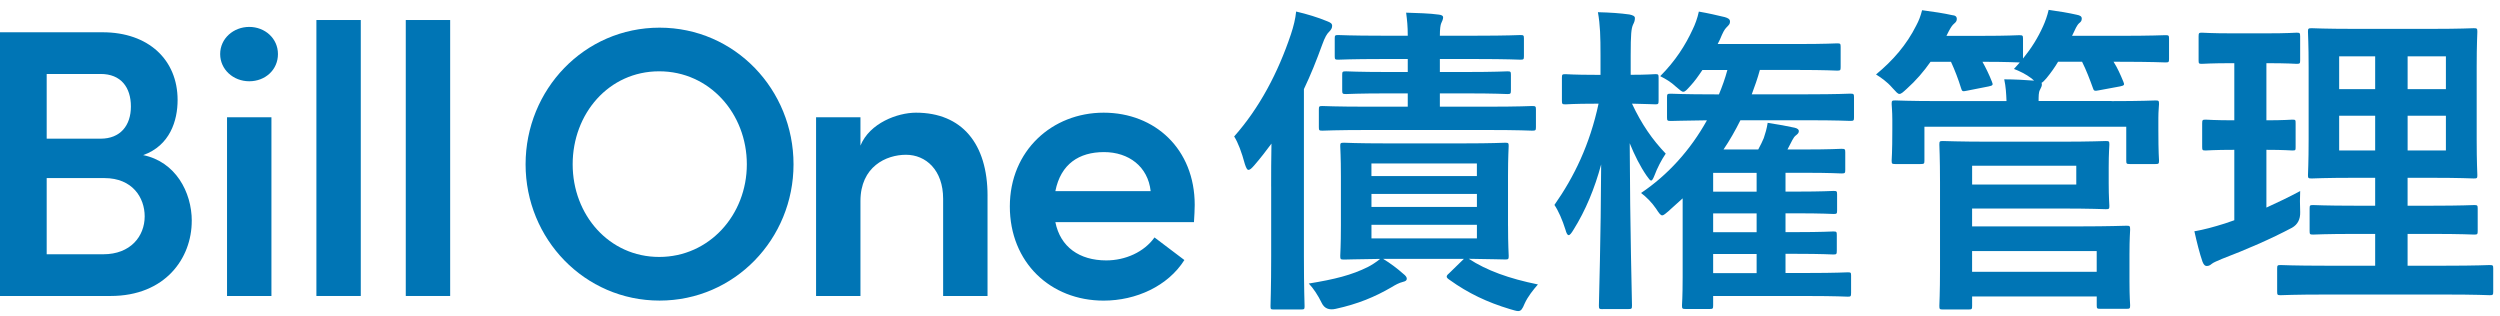
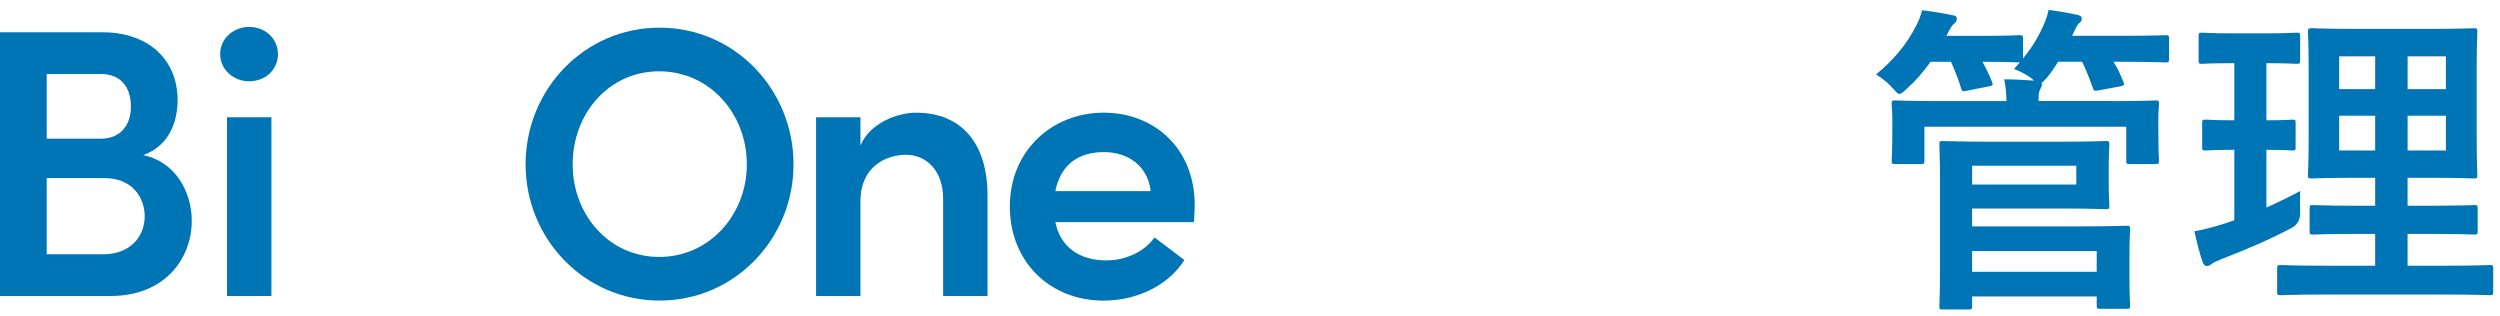
<svg xmlns="http://www.w3.org/2000/svg" width="100%" height="100%" viewBox="0 0 166 21" fill="none">
  <path d="M12.732 14.672C12.732 17.137 10.979 19.653 7.343 19.653H0V2.143H6.812C9.862 2.143 11.793 3.973 11.793 6.641C11.793 8.013 11.284 9.666 9.506 10.3C11.642 10.733 12.734 12.739 12.734 14.672M6.684 4.913H3.1V9.208H6.684C7.981 9.208 8.692 8.344 8.692 7.072C8.692 5.8 8.031 4.911 6.684 4.911M6.862 16.883C8.665 16.883 9.607 15.689 9.607 14.367C9.607 13.122 8.793 11.825 6.937 11.825H3.1V16.883H6.862Z" fill="#0075B5" />
  <path d="M14.619 3.59C14.619 2.549 15.508 1.787 16.55 1.787C17.592 1.787 18.456 2.549 18.456 3.59C18.456 4.632 17.617 5.396 16.55 5.396C15.483 5.396 14.619 4.607 14.619 3.59ZM15.075 7.785H18.023V19.653H15.075V7.785Z" fill="#0075B5" />
-   <path d="M23.956 1.329H21.009V19.653H23.956V1.329Z" fill="#0075B5" />
-   <path d="M29.891 1.329H26.943V19.653H29.891V1.329Z" fill="#0075B5" />
  <path d="M34.899 10.911C34.899 5.954 38.788 1.837 43.795 1.837C48.801 1.837 52.69 5.954 52.69 10.911C52.69 15.867 48.776 19.959 43.795 19.959C38.814 19.959 34.899 15.867 34.899 10.911ZM49.59 10.911C49.59 7.555 47.125 4.735 43.77 4.735C40.414 4.735 38.025 7.555 38.025 10.911C38.025 14.266 40.439 17.061 43.77 17.061C47.1 17.061 49.59 14.266 49.59 10.911Z" fill="#0075B5" />
  <path d="M65.572 12.996V19.655H62.624V13.199C62.624 11.293 61.479 10.277 60.159 10.277C58.839 10.277 57.134 11.065 57.134 13.352V19.655H54.187V7.787H57.134V9.668C57.745 8.168 59.599 7.482 60.82 7.482C63.871 7.482 65.573 9.54 65.573 12.996" fill="#0075B5" />
  <path d="M79.277 14.749H70.076C70.406 16.402 71.676 17.291 73.457 17.291C74.726 17.291 75.973 16.733 76.659 15.766L78.643 17.266C77.551 18.994 75.44 19.961 73.281 19.961C69.747 19.961 67.053 17.419 67.053 13.708C67.053 9.996 69.873 7.482 73.281 7.482C76.689 7.482 79.329 9.896 79.329 13.607C79.329 13.938 79.304 14.318 79.279 14.752M76.404 12.691C76.226 11.065 74.954 10.099 73.304 10.099C71.653 10.099 70.431 10.887 70.076 12.691H76.404Z" fill="#0075B5" />
-   <path d="M84.404 12.381C84.404 11.563 84.404 10.528 84.425 9.536C84.059 10.032 83.693 10.505 83.283 10.979C83.111 11.174 83.003 11.281 82.896 11.281C82.81 11.281 82.745 11.151 82.659 10.894C82.444 10.097 82.208 9.471 81.948 9.061C83.628 7.166 84.858 4.837 85.718 2.274C85.89 1.758 86.019 1.241 86.063 0.766C86.796 0.938 87.507 1.153 88.132 1.413C88.348 1.498 88.454 1.563 88.454 1.714C88.454 1.864 88.39 1.973 88.239 2.124C88.109 2.254 87.98 2.448 87.787 2.986C87.421 3.998 87.032 4.969 86.58 5.917V17.015C86.58 19.149 86.624 20.203 86.624 20.333C86.624 20.528 86.603 20.549 86.388 20.549H84.578C84.383 20.549 84.362 20.528 84.362 20.333C84.362 20.182 84.406 19.147 84.406 17.015V12.381H84.404ZM100.134 14.988C100.134 16.302 100.178 16.862 100.178 16.992C100.178 17.207 100.157 17.229 99.942 17.229C99.791 17.229 99.189 17.207 97.528 17.184C98.714 17.961 100.199 18.498 102.118 18.887C101.816 19.233 101.45 19.684 101.235 20.159C101.084 20.526 100.998 20.655 100.804 20.655C100.674 20.655 100.503 20.59 100.264 20.526C98.756 20.074 97.484 19.469 96.256 18.586C96.126 18.5 96.061 18.436 96.061 18.371C96.061 18.306 96.105 18.241 96.212 18.155L97.204 17.187H91.837C92.333 17.488 92.785 17.833 93.174 18.178C93.346 18.308 93.411 18.415 93.411 18.503C93.411 18.611 93.346 18.674 93.151 18.718C92.892 18.783 92.655 18.913 92.375 19.084C91.298 19.71 90.176 20.182 88.691 20.507C88.246 20.607 87.937 20.478 87.764 20.12C87.528 19.624 87.183 19.107 86.902 18.827C88.626 18.546 89.747 18.266 90.825 17.729C91.04 17.622 91.385 17.406 91.643 17.191C90.005 17.212 89.358 17.235 89.252 17.235C89.015 17.235 88.992 17.214 88.992 16.998C88.992 16.869 89.036 16.308 89.036 14.994V11.718C89.036 10.381 88.992 9.844 88.992 9.693C88.992 9.498 89.013 9.477 89.252 9.477C89.381 9.477 90.07 9.521 92.053 9.521H97.139C99.12 9.521 99.789 9.477 99.94 9.477C100.155 9.477 100.176 9.498 100.176 9.693C100.176 9.823 100.132 10.383 100.132 11.718V14.994L100.134 14.988ZM90.804 8.632C88.693 8.632 87.938 8.676 87.808 8.676C87.593 8.676 87.572 8.655 87.572 8.44V7.277C87.572 7.061 87.593 7.04 87.808 7.04C87.938 7.04 88.691 7.084 90.804 7.084H93.475V6.201H92.162C90.178 6.201 89.511 6.245 89.381 6.245C89.145 6.245 89.122 6.224 89.122 5.986V4.973C89.122 4.758 89.143 4.737 89.381 4.737C89.511 4.737 90.178 4.781 92.118 4.781H93.475V3.919H91.772C89.704 3.919 88.992 3.963 88.862 3.963C88.647 3.963 88.626 3.942 88.626 3.726V2.563C88.626 2.348 88.647 2.327 88.862 2.327C88.992 2.327 89.704 2.371 91.772 2.371H93.475C93.475 1.724 93.431 1.337 93.367 0.841C94.034 0.862 94.961 0.885 95.542 0.971C95.737 0.992 95.823 1.057 95.823 1.143C95.823 1.293 95.758 1.402 95.693 1.553C95.649 1.659 95.607 1.898 95.607 2.371H98.022C100.111 2.371 100.823 2.327 100.952 2.327C101.168 2.327 101.189 2.348 101.189 2.563V3.726C101.189 3.942 101.168 3.963 100.952 3.963C100.823 3.963 100.111 3.919 98.022 3.919H95.607V4.781H97.331C99.312 4.781 99.961 4.737 100.088 4.737C100.304 4.737 100.325 4.758 100.325 4.973V5.986C100.325 6.222 100.304 6.245 100.088 6.245C99.959 6.245 99.312 6.201 97.331 6.201H95.607V7.084H98.775C100.885 7.084 101.62 7.04 101.726 7.04C101.963 7.04 101.986 7.061 101.986 7.277V8.44C101.986 8.655 101.965 8.676 101.726 8.676C101.62 8.676 100.885 8.632 98.775 8.632H90.802H90.804ZM91.063 11.693H98.065V10.852H91.063V11.693ZM98.067 12.877H91.065V13.739H98.067V12.877ZM98.067 14.925H91.065V15.831H98.067V14.925Z" fill="#0075B5" />
-   <path d="M106.426 20.528C106.19 20.528 106.167 20.507 106.167 20.291C106.167 19.967 106.297 15.852 106.317 10.917C105.887 12.511 105.282 13.977 104.485 15.247C104.355 15.463 104.248 15.613 104.161 15.613C104.073 15.613 104.01 15.484 103.945 15.247C103.751 14.622 103.47 13.975 103.213 13.609C104.527 11.735 105.562 9.601 106.144 6.885H105.907C104.506 6.885 104.075 6.929 103.947 6.929C103.732 6.929 103.711 6.908 103.711 6.67V5.162C103.711 4.946 103.732 4.925 103.947 4.925C104.077 4.925 104.508 4.969 105.907 4.969H106.274V3.697C106.274 2.404 106.253 1.672 106.102 0.81C106.922 0.831 107.569 0.875 108.192 0.961C108.407 1.005 108.558 1.067 108.558 1.197C108.558 1.369 108.514 1.477 108.428 1.649C108.32 1.908 108.278 2.252 108.278 3.674V4.967C109.399 4.967 109.786 4.923 109.916 4.923C110.11 4.923 110.131 4.944 110.131 5.159V6.668C110.131 6.904 110.11 6.927 109.916 6.927C109.786 6.927 109.42 6.906 108.364 6.883C109.01 8.262 109.721 9.275 110.604 10.201C110.324 10.611 110.043 11.149 109.851 11.666C109.765 11.881 109.7 11.99 109.635 11.99C109.571 11.99 109.485 11.881 109.334 11.666C108.903 11.04 108.537 10.308 108.213 9.511C108.234 15.243 108.364 19.94 108.364 20.285C108.364 20.5 108.343 20.521 108.127 20.521H106.424L106.426 20.528ZM110.843 13.975C110.606 14.17 110.476 14.3 110.368 14.3C110.259 14.3 110.152 14.149 109.958 13.848C109.677 13.438 109.311 13.072 108.966 12.814C110.734 11.628 112.242 9.969 113.341 7.988C111.702 8.009 111.056 8.032 110.949 8.032C110.713 8.032 110.69 8.011 110.69 7.795V6.459C110.69 6.243 110.711 6.222 110.949 6.222C111.079 6.222 111.79 6.266 113.836 6.266H114.138C114.353 5.749 114.548 5.21 114.698 4.649H113.039C112.78 5.036 112.523 5.404 112.219 5.726C112.004 5.963 111.897 6.093 111.767 6.093C111.658 6.093 111.531 5.963 111.271 5.747C110.949 5.446 110.625 5.252 110.238 5.057C111.251 4.044 111.918 2.988 112.393 1.954C112.543 1.653 112.715 1.201 112.803 0.77C113.428 0.877 113.989 1.007 114.527 1.136C114.742 1.201 114.872 1.266 114.872 1.438C114.872 1.588 114.807 1.653 114.635 1.825C114.506 1.954 114.399 2.147 114.205 2.622L114.054 2.923H119.376C121.23 2.923 121.853 2.879 121.983 2.879C122.198 2.879 122.219 2.9 122.219 3.116V4.452C122.219 4.668 122.198 4.689 121.983 4.689C121.853 4.689 121.23 4.645 119.376 4.645H116.855C116.705 5.205 116.51 5.743 116.317 6.262H119.96C122.029 6.262 122.74 6.218 122.847 6.218C123.083 6.218 123.106 6.239 123.106 6.454V7.791C123.106 8.007 123.085 8.028 122.847 8.028C122.738 8.028 122.029 7.984 119.96 7.984H115.564C115.219 8.674 114.853 9.321 114.443 9.923H116.748C116.899 9.643 117.029 9.383 117.115 9.168C117.223 8.844 117.309 8.565 117.374 8.155C118.085 8.264 118.667 8.371 119.163 8.48C119.357 8.523 119.443 8.609 119.443 8.695C119.443 8.802 119.399 8.867 119.292 8.954C119.142 9.061 119.098 9.149 119.012 9.3L118.688 9.925H119.83C121.575 9.925 122.135 9.881 122.265 9.881C122.502 9.881 122.525 9.902 122.525 10.118V11.281C122.525 11.496 122.504 11.517 122.265 11.517C122.135 11.517 121.575 11.473 119.83 11.473H118.558V12.722H119.29C121.035 12.722 121.617 12.678 121.746 12.678C121.962 12.678 121.983 12.699 121.983 12.915V13.971C121.983 14.187 121.962 14.208 121.746 14.208C121.617 14.208 121.035 14.164 119.29 14.164H118.558V15.413H119.248C121.016 15.413 121.598 15.369 121.728 15.369C121.943 15.369 121.964 15.39 121.964 15.605V16.639C121.964 16.875 121.943 16.898 121.728 16.898C121.598 16.898 121.016 16.854 119.248 16.854H118.558V18.126H120.046C121.92 18.126 122.566 18.082 122.696 18.082C122.891 18.082 122.912 18.103 122.912 18.297V19.44C122.912 19.676 122.891 19.699 122.696 19.699C122.566 19.699 121.92 19.655 120.046 19.655H113.753V20.281C113.753 20.496 113.732 20.517 113.516 20.517H111.943C111.707 20.517 111.684 20.496 111.684 20.281C111.684 20.172 111.728 19.764 111.728 18.406V13.17L110.845 13.967L110.843 13.975ZM116.64 11.477H113.753V12.726H116.64V11.477ZM116.64 14.17H113.753V15.419H116.64V14.17ZM116.64 16.864H113.753V18.136H116.64V16.864Z" fill="#0075B5" />
  <path d="M140.213 6.714C142.238 6.714 142.97 6.67 143.123 6.67C143.338 6.67 143.359 6.691 143.359 6.906C143.359 7.036 143.315 7.358 143.315 7.833V8.586C143.315 10.224 143.359 10.526 143.359 10.655C143.359 10.871 143.338 10.892 143.123 10.892H141.42C141.204 10.892 141.183 10.871 141.183 10.655V8.415H127.782V10.655C127.782 10.871 127.761 10.892 127.522 10.892H125.842C125.627 10.892 125.606 10.871 125.606 10.655C125.606 10.505 125.65 10.224 125.65 8.586V7.961C125.65 7.358 125.606 7.034 125.606 6.904C125.606 6.689 125.627 6.668 125.842 6.668C125.993 6.668 126.725 6.712 128.75 6.712H133.232C133.211 6.195 133.188 5.764 133.081 5.268C133.792 5.268 134.504 5.312 135.062 5.354L134.891 5.203C134.524 4.923 134.073 4.708 133.727 4.578L134.114 4.147C133.943 4.147 133.361 4.103 131.635 4.103C131.851 4.49 132.066 4.921 132.261 5.417C132.347 5.632 132.347 5.676 132.045 5.739L130.623 6.019C130.321 6.084 130.278 6.084 130.213 5.848C130.041 5.287 129.803 4.662 129.545 4.103H128.188C127.736 4.749 127.217 5.352 126.614 5.892C126.378 6.107 126.248 6.237 126.119 6.237C126.01 6.237 125.903 6.107 125.667 5.85C125.28 5.398 124.87 5.139 124.568 4.944C125.69 4.017 126.593 2.984 127.24 1.691C127.414 1.367 127.52 1.088 127.627 0.678C128.317 0.764 129.135 0.894 129.61 1.003C129.826 1.023 129.932 1.088 129.932 1.262C129.932 1.392 129.868 1.477 129.761 1.563C129.631 1.672 129.545 1.8 129.395 2.08L129.244 2.381H131.55C133.359 2.381 133.941 2.337 134.07 2.337C134.307 2.337 134.328 2.358 134.328 2.574V3.887C134.888 3.197 135.319 2.509 135.665 1.733C135.794 1.452 135.945 1.042 136.031 0.655C136.677 0.741 137.43 0.871 137.884 0.977C138.121 1.021 138.229 1.086 138.229 1.237C138.229 1.387 138.165 1.452 138.058 1.538C137.907 1.668 137.778 1.969 137.648 2.249L137.583 2.379H140.706C142.905 2.379 143.658 2.335 143.788 2.335C144.004 2.335 144.024 2.356 144.024 2.572V3.908C144.024 4.124 144.004 4.145 143.788 4.145C143.658 4.145 142.905 4.101 140.706 4.101H140.34C140.6 4.511 140.792 4.942 140.987 5.415C141.073 5.63 141.073 5.674 140.771 5.737L139.372 5.996C139.07 6.061 139.027 6.04 138.962 5.825C138.767 5.285 138.531 4.662 138.25 4.101H136.656C136.441 4.467 136.181 4.833 135.88 5.199C135.729 5.371 135.644 5.459 135.558 5.5C135.579 5.544 135.579 5.565 135.579 5.63C135.579 5.716 135.535 5.802 135.449 5.975C135.363 6.126 135.363 6.406 135.363 6.708H140.211L140.213 6.714ZM136.916 9.408C138.811 9.408 139.696 9.364 139.826 9.364C140.041 9.364 140.062 9.385 140.062 9.601C140.062 9.731 140.018 10.141 140.018 11.088V12.166C140.018 13.113 140.062 13.524 140.062 13.674C140.062 13.869 140.041 13.89 139.826 13.89C139.696 13.89 138.813 13.846 136.916 13.846H130.947V15.032H138.102C140.062 15.032 141.054 14.988 141.204 14.988C141.42 14.988 141.441 15.009 141.441 15.247C141.441 15.377 141.397 15.808 141.397 16.885V18.674C141.397 19.752 141.441 20.162 141.441 20.268C141.441 20.484 141.42 20.505 141.204 20.505H139.46C139.244 20.505 139.223 20.484 139.223 20.268V19.687H130.949V20.312C130.949 20.528 130.928 20.549 130.713 20.549H129.01C128.794 20.549 128.773 20.528 128.773 20.312C128.773 20.183 128.817 19.494 128.817 17.833V12.122C128.817 10.463 128.773 9.731 128.773 9.601C128.773 9.385 128.794 9.364 129.01 9.364C129.139 9.364 130.129 9.408 132.07 9.408H136.92H136.916ZM137.865 11.003H130.949V12.254H137.865V11.003ZM130.947 18.049H139.221V16.67H130.947V18.049Z" fill="#0075B5" />
  <path d="M150.492 13.783C151.245 13.438 151.979 13.092 152.732 12.684C152.711 13.051 152.711 13.611 152.732 14.086C152.746 14.56 152.567 14.905 152.194 15.12C150.772 15.873 149.178 16.563 147.54 17.189C147.194 17.339 146.979 17.425 146.872 17.511C146.743 17.62 146.657 17.662 146.527 17.662C146.418 17.662 146.333 17.597 146.247 17.381C146.052 16.82 145.881 16.132 145.707 15.356C146.353 15.247 146.979 15.076 147.732 14.839L148.358 14.624V9.948C147 9.948 146.59 9.992 146.46 9.992C146.245 9.992 146.224 9.971 146.224 9.756V8.203C146.224 7.967 146.245 7.944 146.46 7.944C146.59 7.944 147 7.988 148.358 7.988V4.195H148.228C146.784 4.195 146.333 4.239 146.203 4.239C146.008 4.239 145.987 4.218 145.987 4.003V2.429C145.987 2.193 146.008 2.17 146.203 2.17C146.333 2.17 146.784 2.214 148.228 2.214H150.469C151.933 2.214 152.387 2.17 152.494 2.17C152.709 2.17 152.73 2.191 152.73 2.429V4.003C152.73 4.218 152.709 4.239 152.494 4.239C152.385 4.239 151.933 4.195 150.489 4.195V7.988C151.674 7.988 152.084 7.944 152.213 7.944C152.429 7.944 152.429 7.965 152.429 8.203V9.756C152.429 9.971 152.429 9.992 152.213 9.992C152.084 9.992 151.676 9.948 150.489 9.948V13.783H150.492ZM154.435 19.557C152.301 19.557 151.569 19.601 151.439 19.601C151.224 19.601 151.203 19.58 151.203 19.364V17.835C151.203 17.62 151.224 17.599 151.439 17.599C151.569 17.599 152.301 17.643 154.435 17.643H157.711V15.532H156.374C154.393 15.532 153.724 15.576 153.594 15.576C153.379 15.576 153.358 15.555 153.358 15.339V13.852C153.358 13.636 153.379 13.616 153.594 13.616C153.724 13.616 154.391 13.659 156.374 13.659H157.711V11.806H156.31C154.349 11.806 153.638 11.85 153.508 11.85C153.272 11.85 153.249 11.829 153.249 11.634C153.249 11.505 153.293 10.816 153.293 9.243V4.459C153.293 2.929 153.249 2.26 153.249 2.109C153.249 1.894 153.27 1.873 153.508 1.873C153.638 1.873 154.349 1.917 156.31 1.917H161.437C163.42 1.917 164.109 1.873 164.259 1.873C164.475 1.873 164.496 1.894 164.496 2.109C164.496 2.239 164.452 2.927 164.452 4.459V9.243C164.452 10.816 164.496 11.507 164.496 11.634C164.496 11.829 164.475 11.85 164.259 11.85C164.109 11.85 163.418 11.806 161.437 11.806H159.864V13.659H161.502C163.462 13.659 164.153 13.616 164.282 13.616C164.498 13.616 164.519 13.636 164.519 13.852V15.339C164.519 15.555 164.498 15.576 164.282 15.576C164.153 15.576 163.464 15.532 161.502 15.532H159.864V17.643H162.341C164.452 17.643 165.207 17.599 165.314 17.599C165.529 17.599 165.55 17.62 165.55 17.835V19.364C165.55 19.58 165.529 19.601 165.314 19.601C165.207 19.601 164.452 19.557 162.341 19.557H154.433H154.435ZM157.711 3.741H155.32V5.917H157.711V3.741ZM157.711 7.685H155.32V9.99H157.711V7.685ZM159.866 5.917H162.408V3.741H159.866V5.917ZM162.408 7.685H159.866V9.99H162.408V7.685Z" fill="#0075B5" />
</svg>